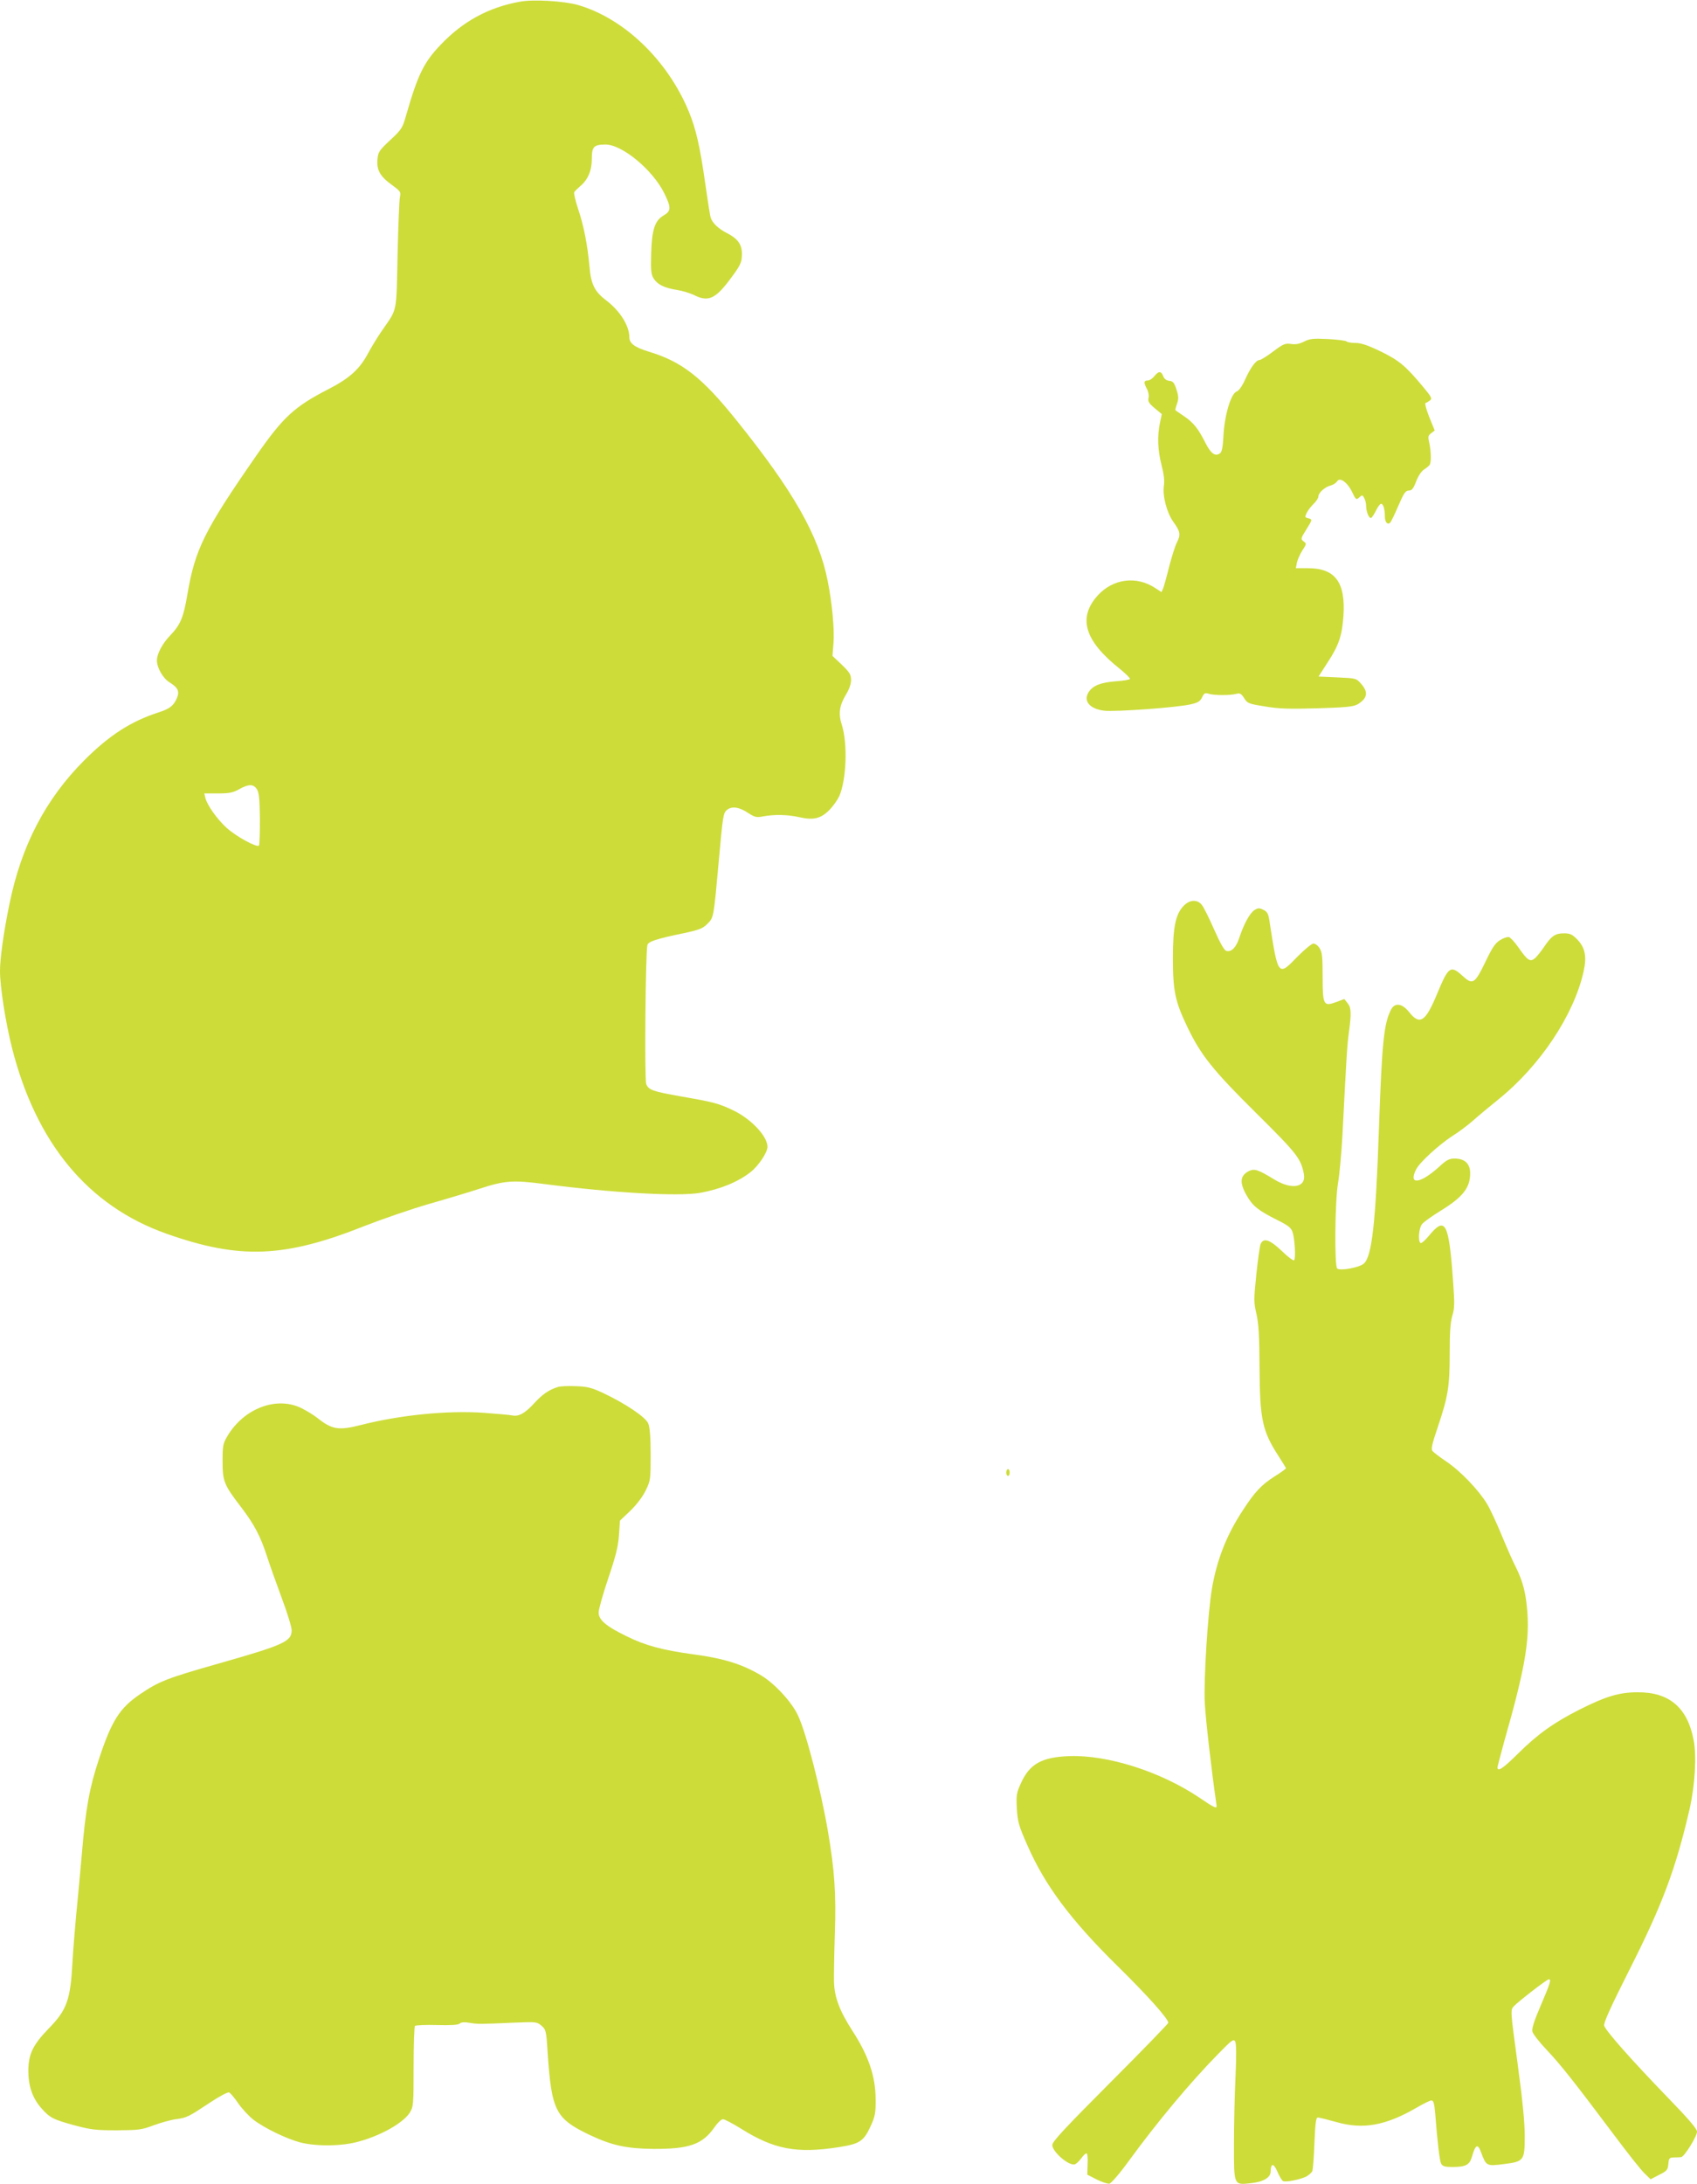
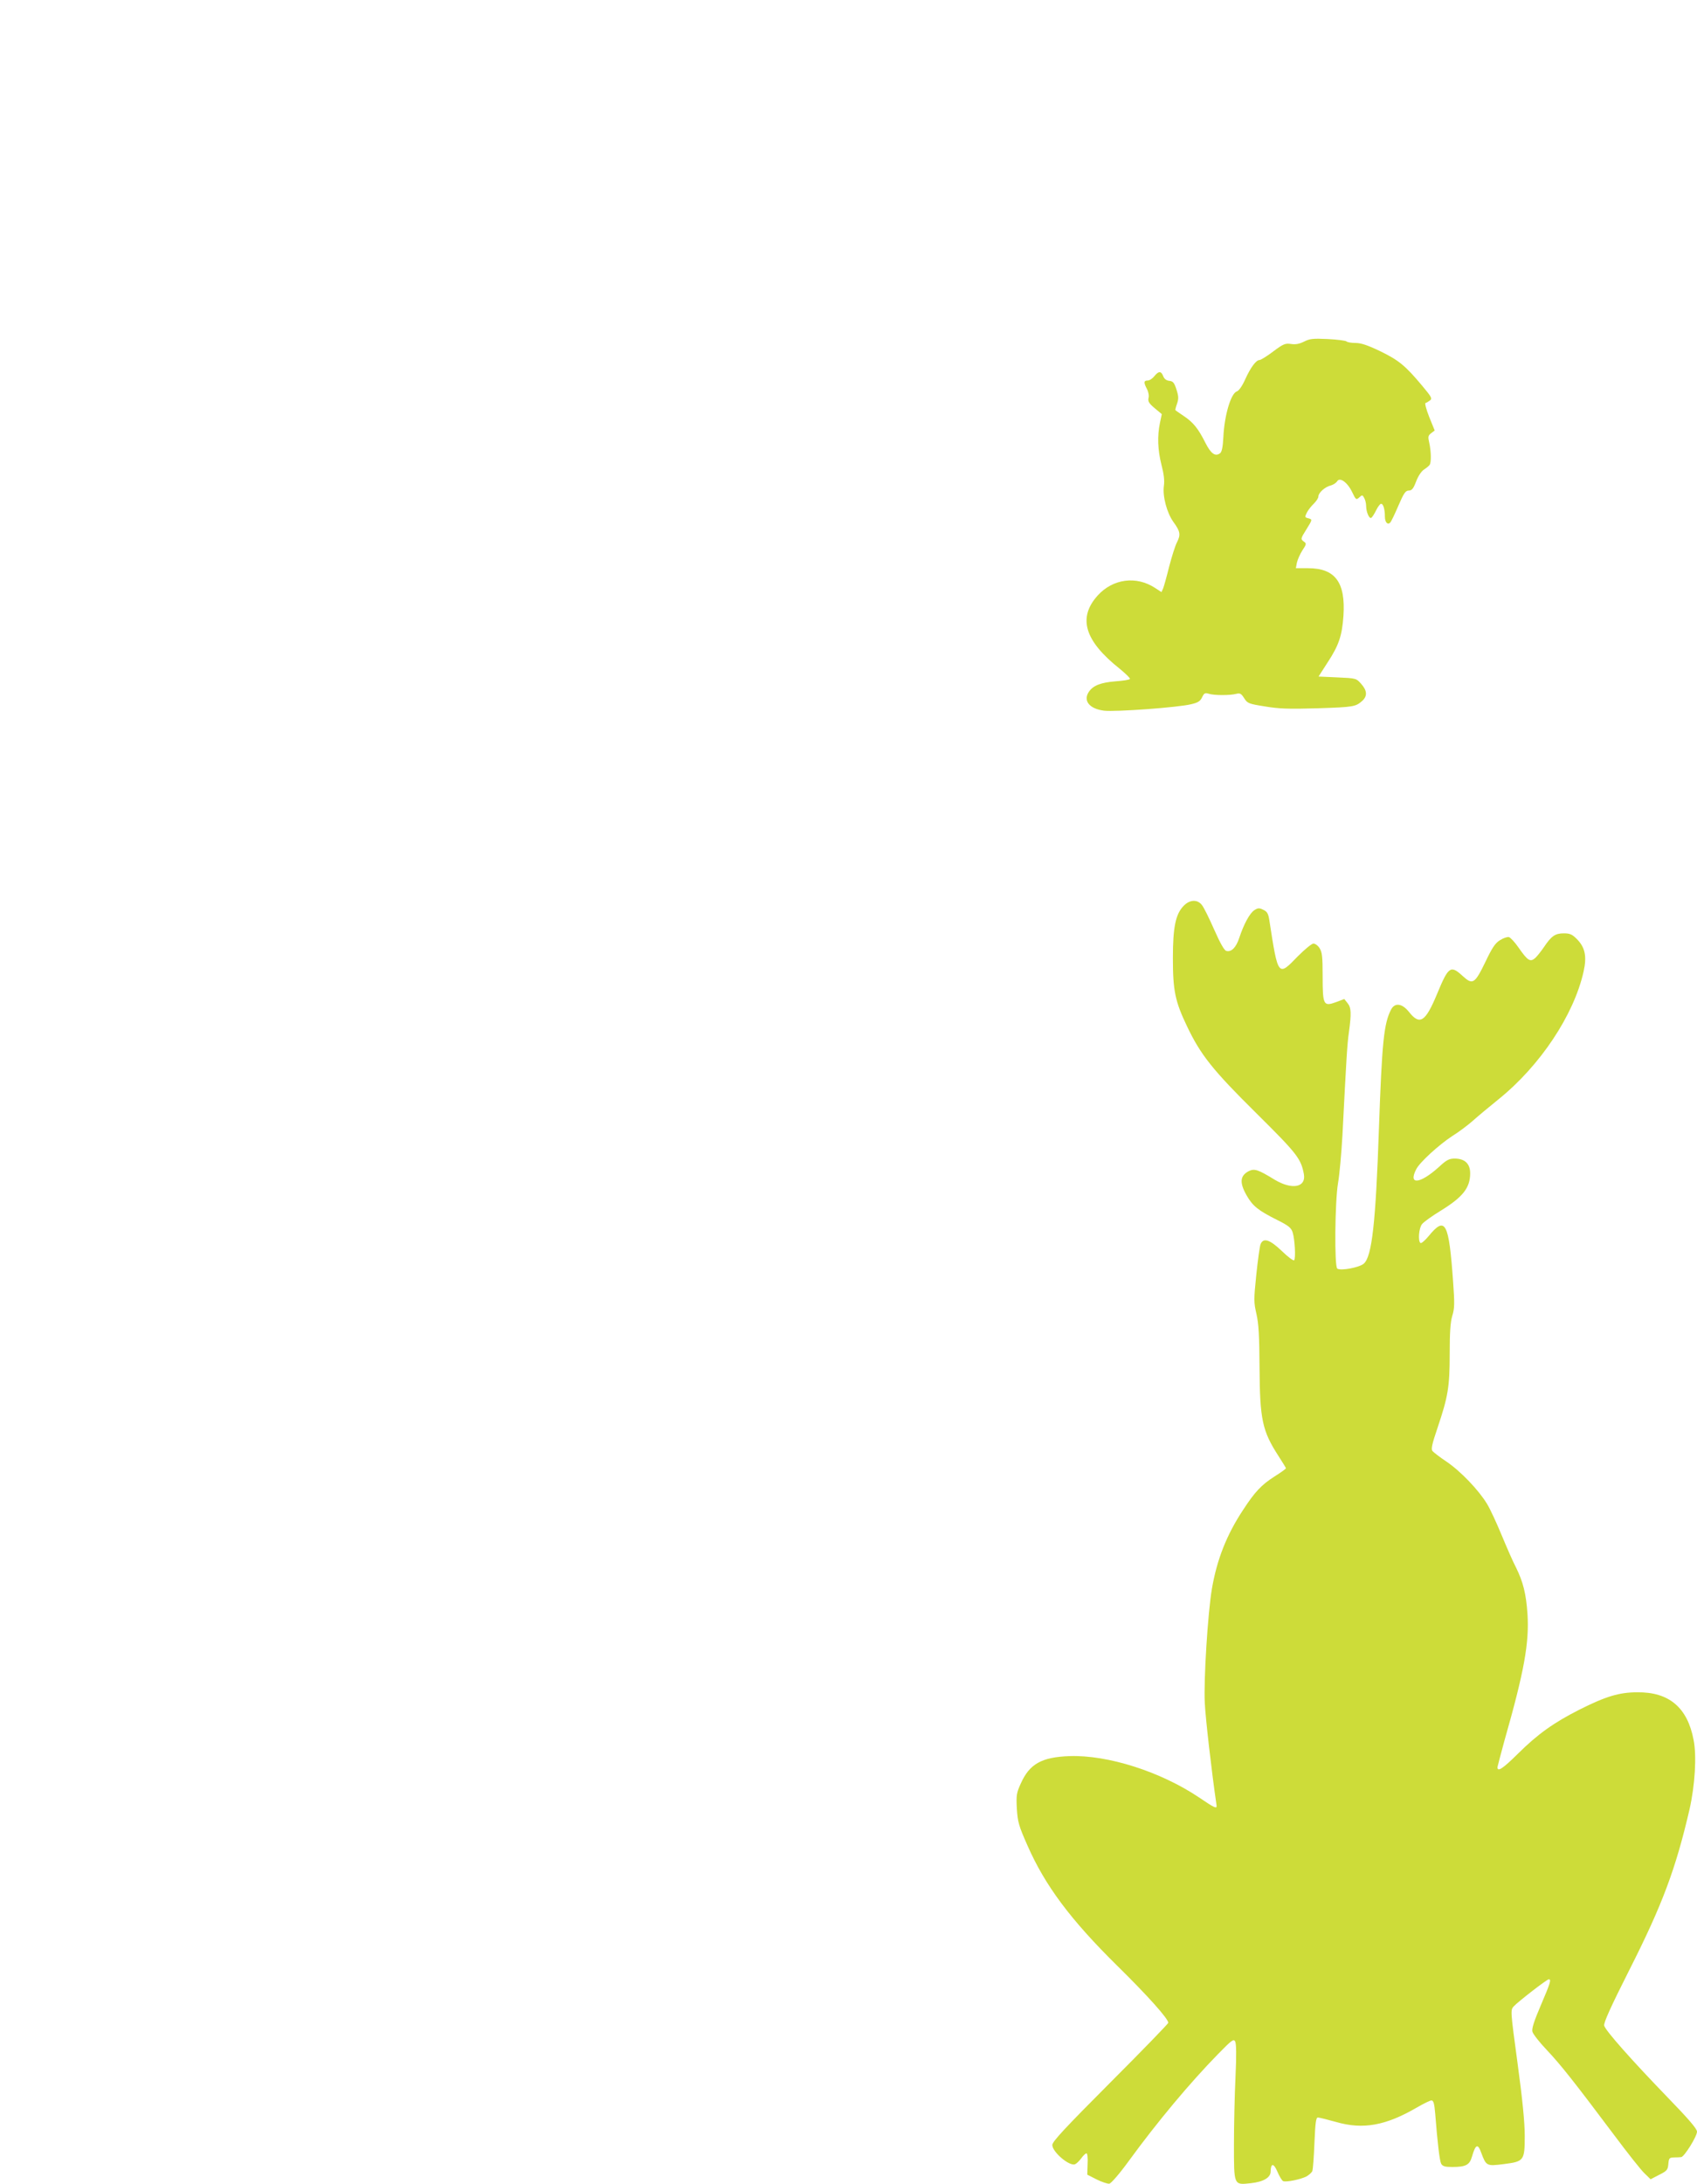
<svg xmlns="http://www.w3.org/2000/svg" version="1.0" width="995pt" height="1280pt" viewBox="0 0 995 1280" preserveAspectRatio="xMidYMid meet">
  <g transform="translate(0,1280) scale(0.1,-0.1)" fill="#cddc39" stroke="none">
-     <path d="M3048 12790 c-183 -33 -334 -115 -465 -253 -99 -104 -133 -174 -203 -417 -20 -70 -26 -80 -92 -141 -66 -62 -71 -70 -75 -115 -5 -62 17 -100 88 -150 47 -35 50 -39 44 -68 -4 -17 -10 -170 -14 -341 -7 -343 -1 -312 -86 -435 -29 -41 -67 -104 -86 -139 -49 -93 -108 -147 -230 -210 -203 -104 -268 -164 -426 -391 -305 -439 -359 -549 -404 -812 -23 -137 -41 -179 -100 -241 -46 -47 -79 -109 -79 -147 0 -44 36 -106 74 -129 50 -31 60 -53 43 -93 -19 -44 -42 -62 -107 -83 -161 -52 -288 -133 -435 -280 -227 -227 -370 -500 -440 -845 -34 -165 -55 -318 -55 -391 0 -91 33 -303 70 -449 142 -560 446 -927 905 -1090 430 -152 692 -142 1160 44 105 41 276 100 380 130 105 30 238 70 296 89 147 48 195 52 379 28 399 -52 786 -74 914 -52 118 21 224 64 297 122 47 37 99 115 99 148 0 62 -97 165 -204 215 -82 39 -112 47 -302 80 -169 30 -191 38 -205 73 -11 28 -4 776 7 815 6 20 53 36 209 68 94 20 115 28 142 55 38 38 37 31 68 375 23 258 26 276 47 293 29 24 72 18 127 -19 36 -23 47 -26 83 -19 67 13 148 11 213 -4 84 -19 127 -9 177 41 22 22 48 59 59 82 42 97 50 309 14 421 -20 63 -13 111 25 174 19 31 30 62 30 85 0 33 -8 45 -54 90 l-55 52 6 75 c6 81 -8 236 -34 364 -52 266 -201 527 -535 942 -203 253 -320 344 -517 403 -81 25 -111 48 -111 84 0 67 -55 154 -135 215 -69 52 -90 95 -99 201 -11 124 -34 241 -66 334 -16 49 -27 94 -23 100 4 6 20 22 35 35 45 37 68 92 68 159 0 72 11 84 78 85 98 2 279 -148 347 -286 41 -84 41 -104 -6 -131 -50 -30 -67 -83 -71 -222 -3 -101 0 -124 15 -147 23 -35 61 -54 135 -66 33 -5 78 -19 101 -30 80 -41 123 -24 203 81 71 94 78 108 78 161 0 55 -25 89 -88 121 -51 26 -86 60 -95 91 -4 11 -18 101 -32 200 -31 219 -55 322 -97 423 -125 301 -380 545 -650 623 -82 23 -262 34 -340 19z m-1542 -4615 c13 -20 16 -55 18 -174 0 -82 -2 -153 -6 -157 -13 -12 -134 54 -189 104 -55 50 -114 132 -125 176 l-6 26 79 0 c66 0 88 4 124 24 57 32 85 32 105 1z" />
    <path d="M7646 10798 c-28 -14 -50 -18 -76 -14 -34 5 -45 1 -105 -44 -37 -28 -73 -50 -80 -50 -20 0 -52 -43 -83 -111 -18 -41 -38 -69 -50 -73 -35 -11 -73 -141 -79 -266 -3 -60 -9 -88 -19 -96 -28 -22 -54 -3 -86 60 -42 84 -71 120 -126 157 -26 18 -49 33 -50 35 -2 1 2 18 9 37 10 30 10 43 -3 84 -13 40 -20 49 -42 51 -18 2 -30 12 -36 28 -12 31 -27 30 -52 -1 -11 -14 -28 -25 -39 -25 -23 0 -24 -12 -4 -50 9 -17 13 -40 9 -53 -4 -20 3 -31 36 -59 l42 -35 -11 -52 c-16 -77 -13 -158 9 -245 14 -54 19 -92 14 -125 -8 -60 18 -157 56 -210 40 -55 44 -74 21 -119 -11 -21 -31 -86 -46 -143 -14 -57 -30 -114 -35 -127 l-10 -22 -37 24 c-111 73 -248 54 -337 -44 -118 -131 -77 -266 130 -430 35 -29 62 -55 59 -59 -2 -5 -40 -11 -85 -14 -85 -7 -129 -24 -154 -59 -38 -53 0 -102 87 -113 65 -8 438 19 512 38 39 9 53 18 63 40 12 25 17 28 40 21 31 -10 126 -10 162 0 21 5 28 1 45 -26 19 -30 26 -33 121 -48 82 -14 138 -16 310 -11 213 7 222 9 262 44 30 28 28 60 -7 99 -29 33 -30 33 -140 38 l-110 5 54 84 c65 99 84 156 92 272 13 196 -48 279 -208 279 l-71 0 6 32 c4 18 18 50 32 72 24 36 25 41 10 51 -21 16 -21 17 14 73 36 58 36 58 9 65 -19 5 -19 7 -6 34 8 15 27 39 41 52 14 14 26 32 26 41 0 22 39 57 73 65 15 4 31 15 37 24 15 27 61 -6 88 -63 22 -46 24 -47 42 -31 17 16 19 15 29 -4 6 -11 11 -31 11 -45 0 -36 18 -78 30 -71 6 4 18 23 28 43 9 19 22 37 28 39 13 4 24 -28 24 -74 0 -34 16 -51 31 -36 6 6 27 50 48 99 32 74 42 89 61 89 18 0 27 11 43 53 12 32 31 60 46 70 14 9 29 21 33 27 11 14 9 82 -2 130 -8 35 -7 42 11 56 l21 16 -32 79 c-17 43 -27 80 -22 82 5 1 17 8 26 15 15 11 10 20 -46 87 -99 118 -136 148 -244 201 -75 36 -114 49 -146 49 -24 0 -48 4 -53 9 -6 5 -55 11 -110 14 -87 4 -105 2 -139 -15z" />
    <path d="M6941 7492 c-48 -48 -64 -125 -64 -307 0 -191 13 -254 83 -400 80 -168 151 -257 407 -510 238 -236 261 -265 278 -356 14 -78 -69 -94 -171 -33 -98 60 -119 67 -153 50 -51 -27 -54 -68 -11 -143 35 -61 67 -87 177 -142 68 -34 83 -46 92 -73 13 -40 19 -153 9 -164 -5 -4 -37 20 -72 54 -71 68 -109 80 -125 40 -5 -13 -16 -93 -25 -179 -15 -146 -15 -161 1 -230 13 -58 17 -127 18 -314 2 -305 16 -371 111 -518 24 -37 44 -70 44 -72 0 -3 -30 -25 -67 -48 -78 -50 -116 -91 -185 -197 -96 -145 -153 -291 -182 -460 -24 -139 -49 -536 -42 -670 4 -88 40 -403 69 -600 3 -23 -10 -17 -103 46 -225 151 -535 250 -760 242 -163 -6 -234 -46 -285 -161 -25 -55 -27 -68 -23 -147 5 -78 11 -100 62 -215 103 -235 253 -436 527 -706 177 -174 299 -310 299 -334 0 -5 -153 -163 -340 -350 -266 -267 -340 -346 -340 -366 0 -41 100 -126 133 -113 8 3 24 18 36 34 12 17 26 30 31 30 6 0 9 -28 7 -63 l-2 -62 55 -28 c30 -15 64 -26 74 -25 11 2 59 57 115 134 167 229 356 455 521 624 82 84 93 92 102 76 7 -13 8 -80 2 -210 -5 -105 -9 -282 -9 -393 0 -243 -2 -239 99 -228 74 8 116 33 116 68 1 51 18 51 40 -1 12 -28 27 -53 34 -55 18 -7 101 10 135 27 16 9 32 23 36 33 3 10 9 84 12 166 5 117 9 147 20 147 8 0 55 -12 106 -26 159 -46 292 -22 477 86 38 22 75 40 83 40 12 0 17 -18 22 -77 14 -179 26 -276 35 -294 9 -15 22 -19 65 -19 80 0 102 12 116 62 21 72 34 77 54 21 29 -77 31 -79 132 -66 119 15 123 20 123 167 0 75 -13 211 -42 423 -42 310 -42 312 -23 334 26 28 195 159 206 159 16 0 9 -22 -47 -153 -39 -91 -54 -137 -49 -154 3 -13 41 -62 84 -107 84 -89 164 -191 393 -496 80 -107 161 -210 181 -228 l35 -34 50 26 c46 23 51 29 54 63 3 35 6 38 33 39 17 0 36 1 43 2 18 3 92 121 92 149 0 17 -50 75 -180 209 -199 206 -355 381 -364 412 -5 15 37 108 146 324 195 385 273 594 354 943 32 141 43 314 24 408 -36 190 -144 281 -330 279 -106 0 -185 -24 -340 -102 -150 -76 -244 -143 -359 -257 -88 -87 -121 -110 -121 -80 1 6 19 75 40 152 117 410 147 576 136 747 -8 118 -26 188 -67 271 -18 34 -55 119 -84 189 -29 70 -67 153 -86 184 -48 80 -156 193 -238 248 -39 26 -75 54 -82 62 -9 11 -3 40 30 137 61 181 71 238 71 433 0 124 4 185 15 222 14 44 14 74 5 200 -25 350 -45 388 -144 267 -21 -25 -42 -43 -47 -40 -16 10 -10 89 9 111 9 12 58 47 107 77 132 81 175 135 175 221 0 56 -32 86 -91 86 -32 0 -48 -8 -93 -50 -111 -100 -181 -106 -132 -12 21 41 132 142 211 194 39 24 93 65 120 89 28 25 96 82 152 127 243 196 441 493 498 748 20 89 9 142 -40 191 -27 27 -40 33 -76 33 -51 0 -73 -16 -116 -80 -17 -25 -40 -54 -52 -65 -29 -25 -44 -15 -97 61 -22 32 -48 60 -57 62 -10 2 -33 -6 -52 -18 -28 -17 -46 -44 -85 -126 -63 -130 -75 -138 -134 -84 -71 65 -83 57 -150 -105 -69 -166 -102 -186 -166 -104 -40 49 -82 54 -104 12 -42 -83 -53 -186 -71 -698 -19 -554 -41 -750 -89 -791 -25 -22 -134 -43 -155 -29 -18 10 -14 393 4 500 9 50 20 176 26 280 24 470 28 534 38 605 15 110 14 145 -8 171 l-19 24 -48 -18 c-74 -27 -79 -18 -79 151 0 115 -3 142 -18 165 -9 15 -26 27 -36 27 -10 0 -51 -34 -92 -75 -116 -120 -115 -122 -167 215 -6 36 -13 48 -35 58 -24 12 -31 11 -52 -2 -28 -18 -63 -84 -89 -163 -19 -57 -46 -84 -76 -76 -12 3 -36 46 -71 125 -29 66 -61 131 -72 144 -26 34 -71 32 -106 -4z" />
-     <path d="M3270 4671 c-53 -17 -89 -42 -138 -95 -55 -60 -91 -80 -131 -71 -14 3 -88 9 -164 15 -213 15 -491 -13 -719 -71 -134 -34 -171 -28 -260 43 -18 14 -58 39 -88 54 -146 74 -340 1 -437 -163 -26 -44 -28 -56 -28 -148 0 -117 8 -137 111 -271 75 -99 111 -167 149 -284 15 -47 54 -156 86 -243 33 -87 59 -173 59 -191 0 -66 -43 -86 -430 -196 -299 -85 -349 -104 -460 -180 -118 -80 -166 -155 -240 -380 -55 -165 -78 -290 -100 -554 -11 -127 -27 -296 -35 -376 -7 -80 -17 -197 -20 -260 -12 -221 -33 -280 -140 -389 -92 -95 -118 -149 -119 -246 0 -90 24 -161 76 -220 50 -57 70 -67 199 -102 91 -24 121 -28 244 -28 129 1 146 3 215 29 41 15 100 32 131 36 65 9 73 13 201 98 53 35 103 62 111 59 8 -3 32 -32 54 -64 22 -32 62 -75 89 -96 64 -49 192 -111 274 -133 95 -24 245 -23 343 5 133 36 262 110 300 170 21 35 22 45 22 268 0 127 4 235 8 240 5 4 63 7 129 5 82 -2 124 0 134 9 10 8 28 9 57 4 45 -8 63 -8 263 1 128 5 132 5 159 -18 26 -23 28 -29 36 -158 23 -342 46 -386 246 -482 131 -62 216 -80 373 -82 212 -1 289 26 360 128 17 25 39 46 49 46 9 0 55 -24 102 -53 196 -124 329 -149 576 -111 125 20 147 34 189 126 25 56 29 74 28 158 -1 133 -42 253 -136 398 -75 116 -106 198 -108 288 -1 33 1 160 5 284 8 231 -2 372 -41 600 -42 244 -128 579 -176 678 -36 77 -135 184 -212 231 -112 67 -221 102 -405 126 -179 25 -277 51 -386 105 -122 59 -165 96 -165 140 0 18 25 107 56 199 44 130 58 185 63 252 l6 87 61 58 c37 36 72 82 90 119 28 58 29 64 29 210 0 102 -5 160 -14 182 -15 38 -137 119 -267 180 -67 31 -92 37 -159 39 -44 2 -91 0 -105 -5z" />
-     <path d="M5900 4170 c0 -11 5 -20 10 -20 6 0 10 9 10 20 0 11 -4 20 -10 20 -5 0 -10 -9 -10 -20z" />
  </g>
</svg>